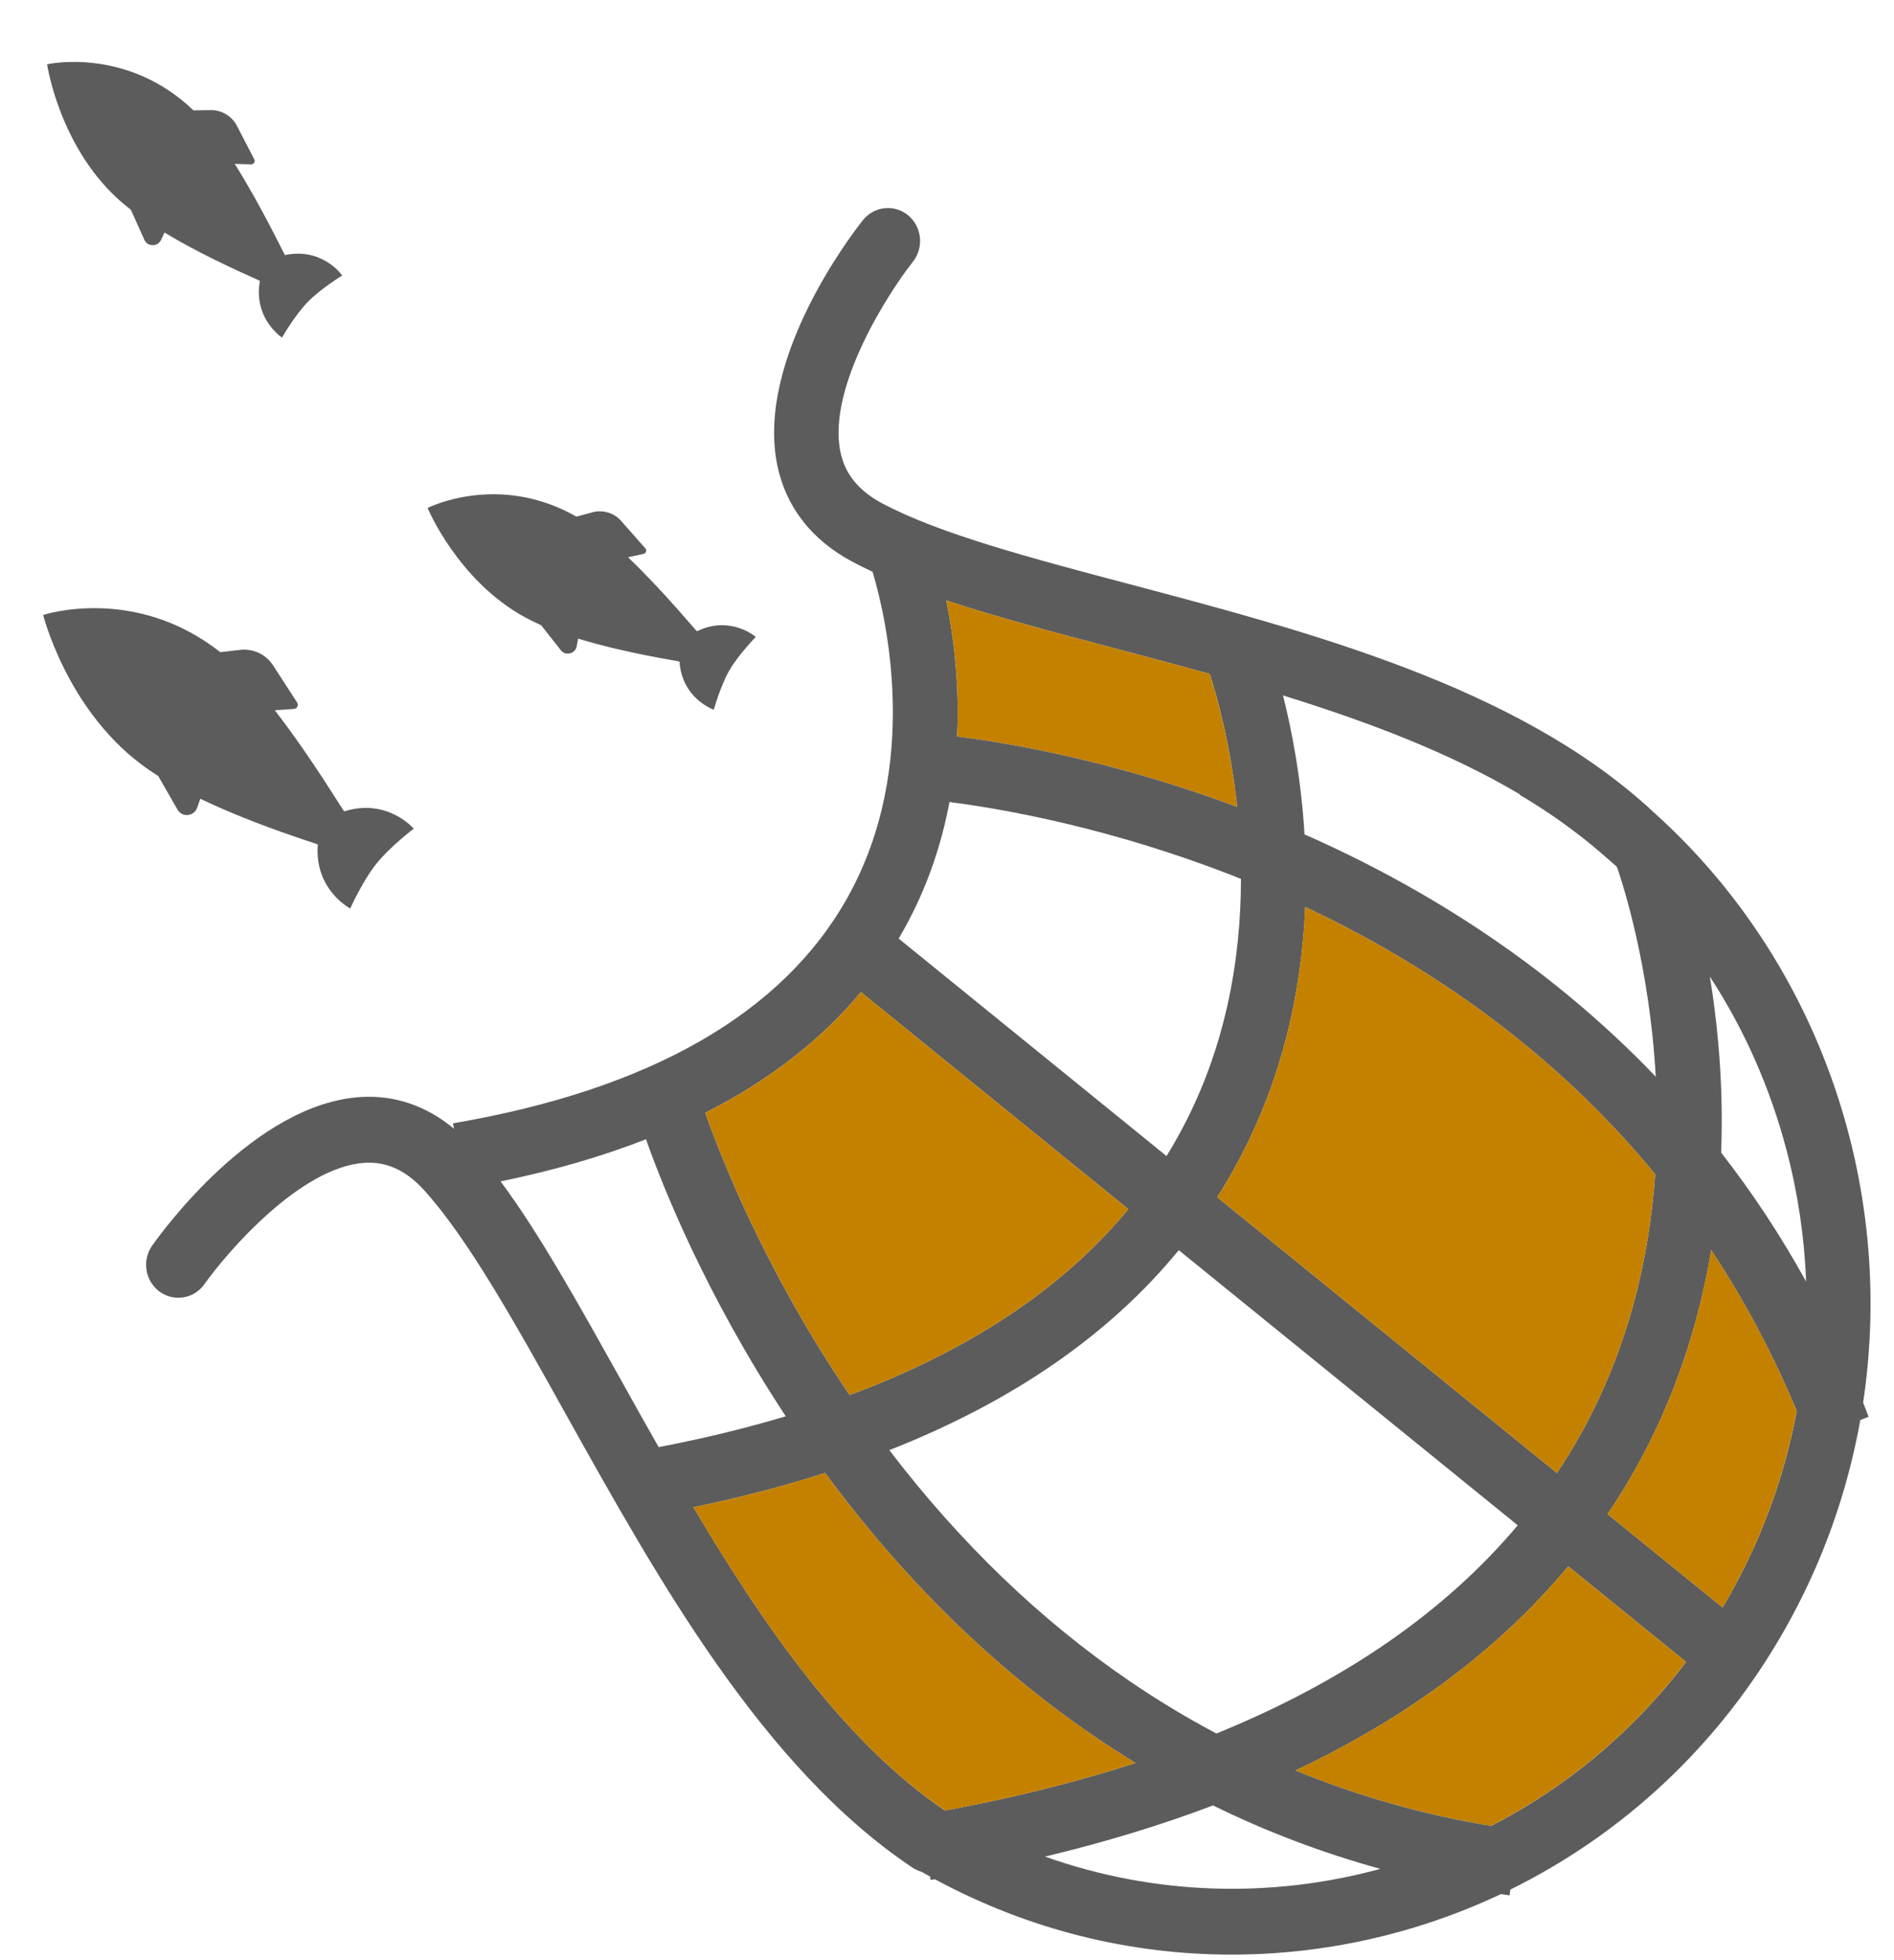
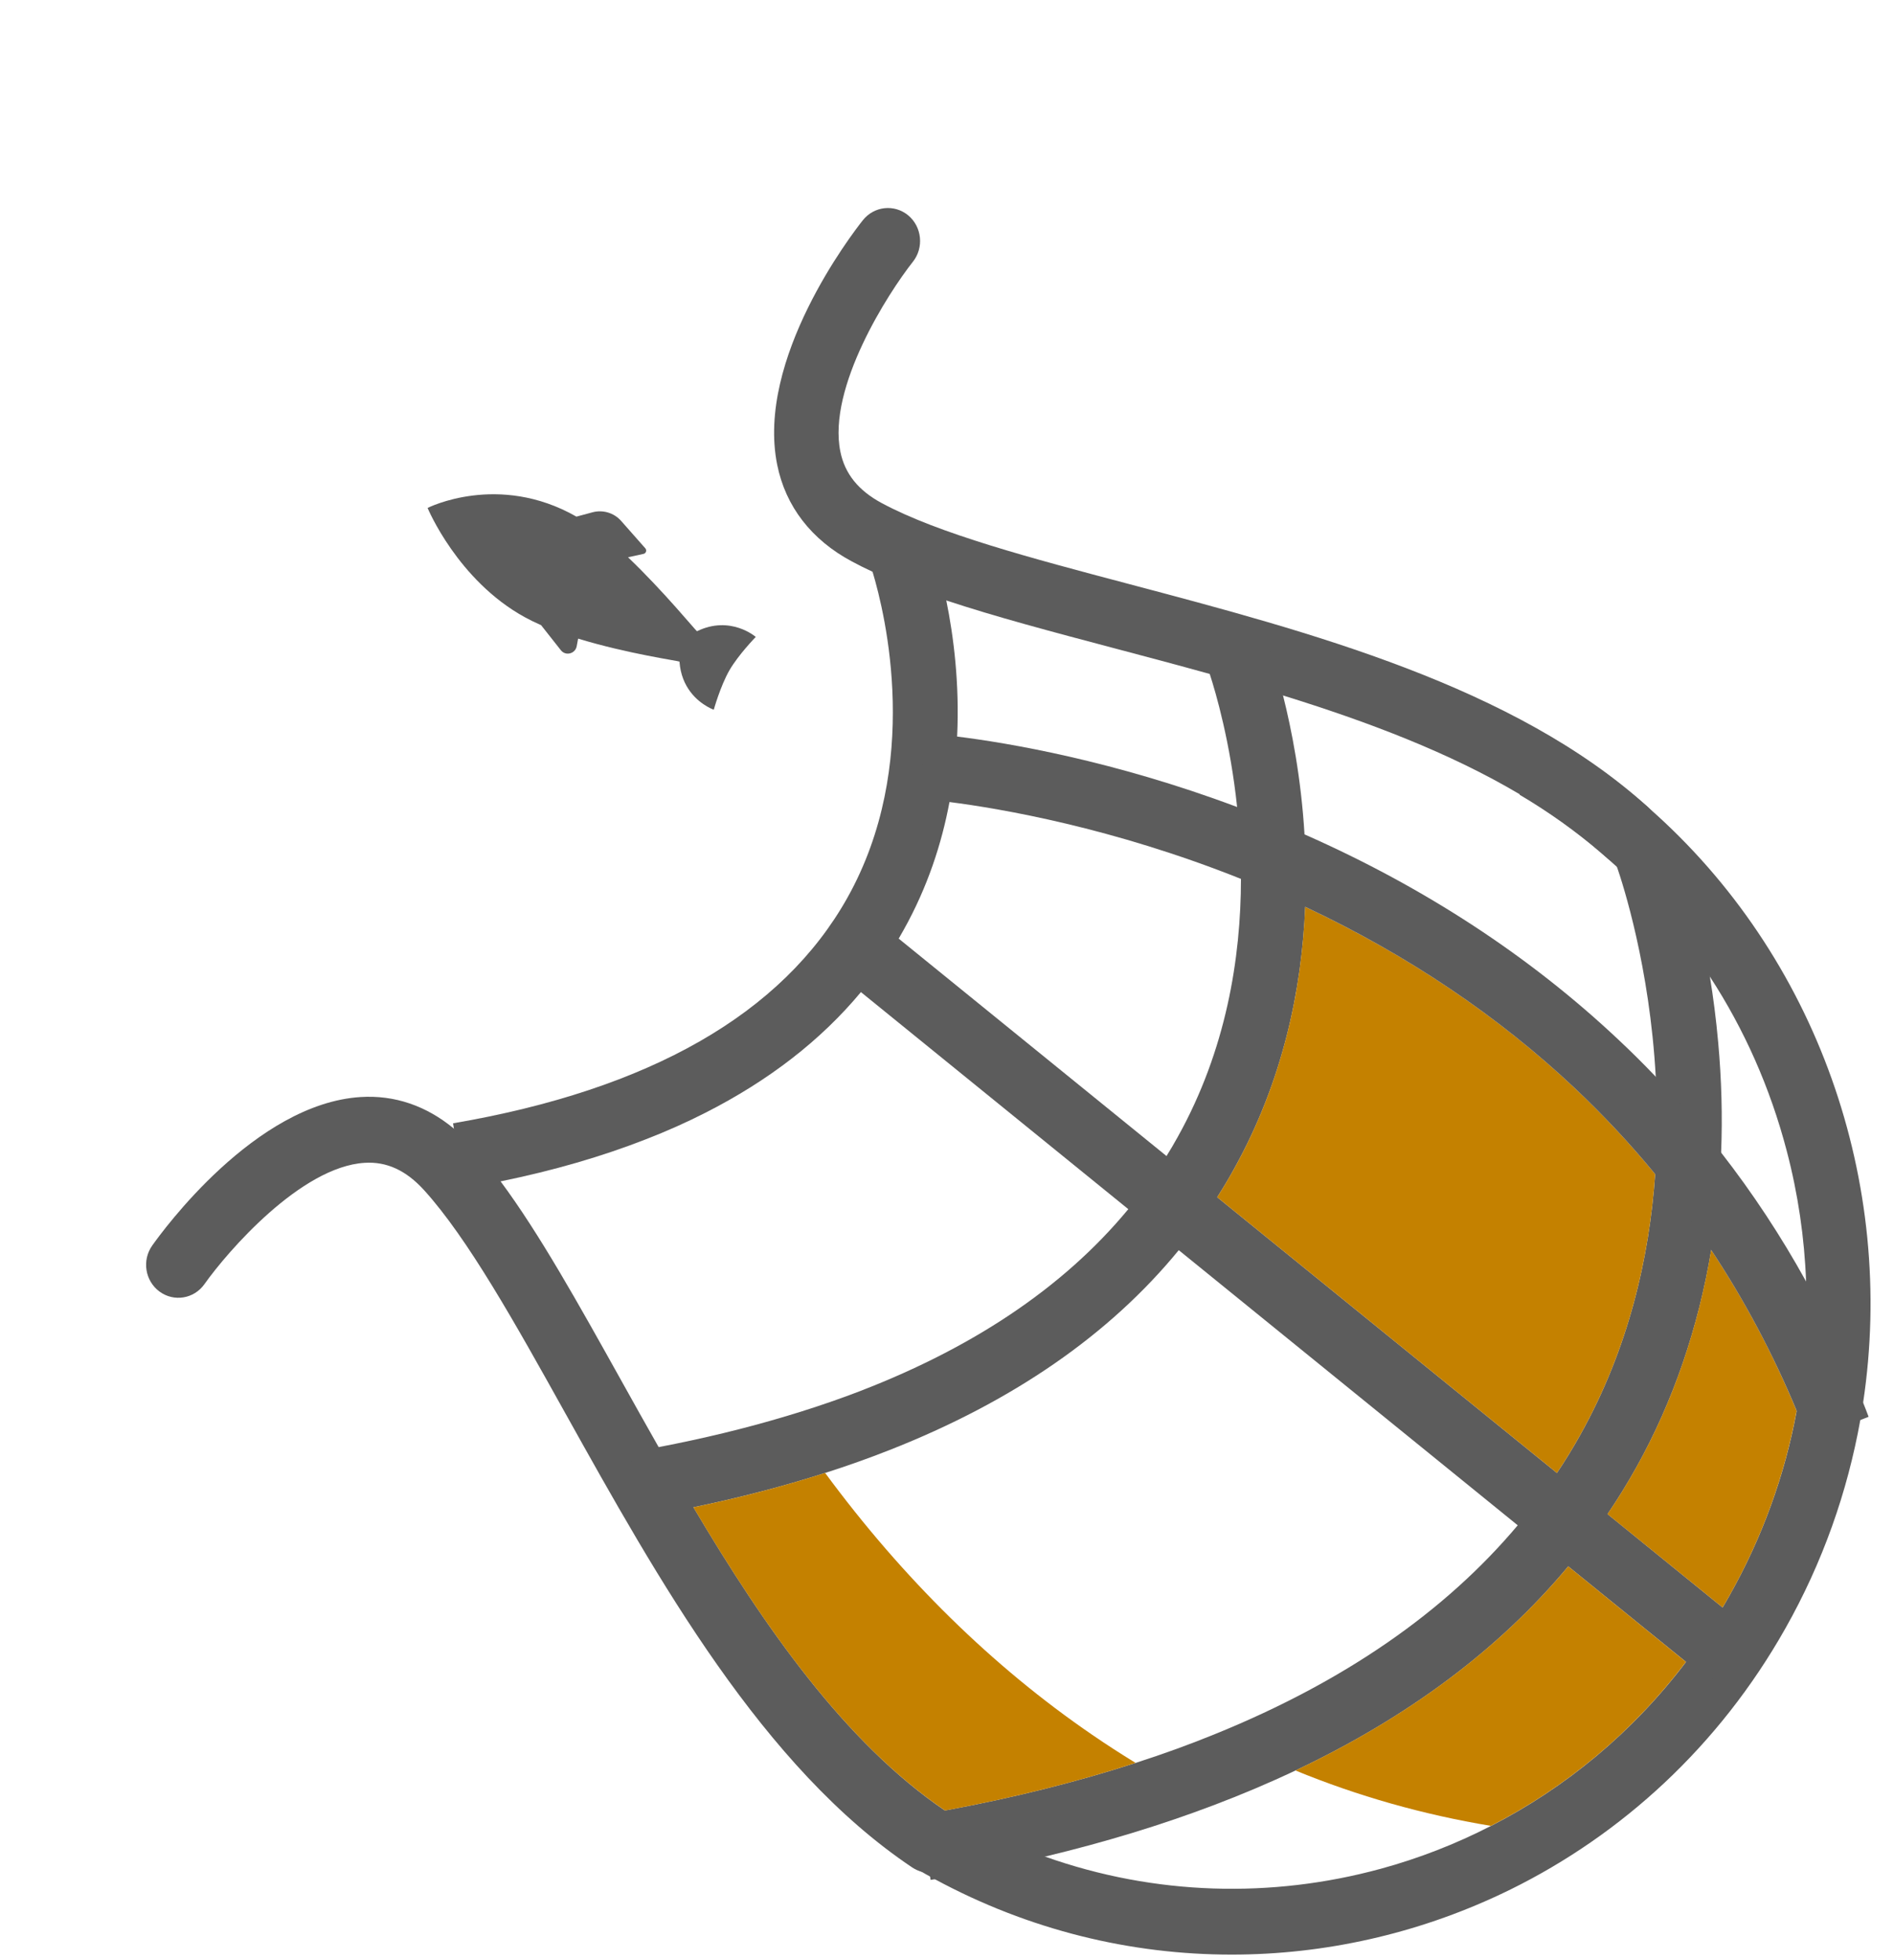
<svg xmlns="http://www.w3.org/2000/svg" width="29" height="30" viewBox="0 0 29 30" fill="none">
  <g clip-path="url(#clip0_1293_8653)">
    <path d="M28.527 21.467C28.514 21.557 28.5 21.645 28.484 21.734C28.288 22.829 27.91 23.909 27.335 24.926C26.319 26.725 24.833 28.078 23.127 28.919C23.078 28.942 23.03 28.966 22.981 28.989C21.693 29.596 20.284 29.915 18.86 29.915C17.319 29.916 15.76 29.543 14.314 28.761C14.289 28.748 14.265 28.735 14.241 28.72C14.196 28.696 14.152 28.672 14.109 28.646C14.109 28.646 14.108 28.646 14.108 28.646C14.069 28.625 14.031 28.603 13.993 28.581L14.168 28.273L14.48 27.719L14.486 27.707C14.977 27.996 15.484 28.232 16.001 28.415C17.687 29.014 19.475 29.055 21.135 28.603H21.136C21.72 28.444 22.287 28.224 22.828 27.946H22.829C23.971 27.36 24.997 26.515 25.815 25.436C26.015 25.172 26.202 24.894 26.375 24.603C26.411 24.543 26.446 24.483 26.48 24.422C26.983 23.53 27.329 22.575 27.51 21.593C27.63 20.942 27.679 20.279 27.654 19.614C27.629 18.945 27.531 18.274 27.357 17.612C27.105 16.65 26.707 15.754 26.182 14.949C25.779 14.33 25.302 13.766 24.758 13.268C24.714 13.228 24.67 13.188 24.625 13.149C24.623 13.147 24.621 13.145 24.618 13.143C24.589 13.116 24.559 13.091 24.529 13.065C24.524 13.06 24.519 13.056 24.514 13.052C24.128 12.723 23.711 12.425 23.267 12.163L23.269 12.158L23.76 11.289C24.289 11.602 24.78 11.958 25.229 12.35C25.234 12.355 25.24 12.36 25.245 12.365C27.825 14.631 29.035 18.105 28.527 21.468V21.467Z" fill="#5C5C5C" />
    <path d="M25.355 12.972C25.337 13.01 25.313 13.043 25.285 13.076C25.188 13.187 25.053 13.245 24.916 13.245C24.859 13.245 24.801 13.234 24.745 13.213C24.703 13.197 24.663 13.176 24.626 13.148C24.623 13.146 24.621 13.144 24.619 13.142C24.609 13.134 24.599 13.126 24.59 13.117C24.57 13.099 24.549 13.081 24.529 13.064C24.524 13.059 24.519 13.054 24.514 13.05C24.14 12.719 23.721 12.424 23.27 12.157C22.194 11.518 20.934 11.043 19.645 10.644C19.272 10.528 18.897 10.419 18.523 10.315C18.023 10.176 17.526 10.044 17.041 9.916C16.103 9.668 15.241 9.439 14.49 9.19C14.077 9.052 13.699 8.908 13.361 8.751C13.251 8.7 13.145 8.648 13.044 8.593C12.423 8.262 12.028 7.749 11.9 7.113C11.573 5.492 13.043 3.583 13.212 3.37C13.384 3.154 13.694 3.121 13.906 3.296C14.117 3.472 14.149 3.79 13.978 4.006C13.601 4.482 12.668 5.931 12.867 6.911C12.935 7.25 13.143 7.508 13.501 7.7C14.377 8.17 15.792 8.543 17.288 8.939C20.052 9.671 23.184 10.499 25.229 12.349C25.234 12.354 25.24 12.359 25.245 12.364C25.417 12.52 25.457 12.773 25.355 12.972H25.355Z" fill="#5C5C5C" />
    <path d="M14.653 28.436C14.558 28.584 14.4 28.665 14.239 28.665H14.232C14.191 28.664 14.149 28.658 14.109 28.646C14.109 28.646 14.108 28.646 14.108 28.646C14.06 28.633 14.014 28.611 13.97 28.583C11.68 27.052 10.073 24.17 8.655 21.628C7.89 20.255 7.167 18.959 6.494 18.216C6.219 17.913 5.921 17.775 5.583 17.797C4.606 17.857 3.481 19.158 3.13 19.654C2.971 19.879 2.663 19.93 2.442 19.767C2.221 19.604 2.171 19.29 2.33 19.064C2.487 18.842 3.905 16.892 5.521 16.79C6.041 16.757 6.529 16.924 6.95 17.274C7.043 17.351 7.132 17.437 7.217 17.531C7.367 17.697 7.516 17.881 7.665 18.081C8.259 18.881 8.849 19.94 9.512 21.128C9.699 21.464 9.89 21.805 10.085 22.148C10.258 22.455 10.436 22.763 10.618 23.069C11.704 24.901 12.94 26.672 14.468 27.71C14.472 27.713 14.476 27.716 14.48 27.718C14.49 27.725 14.501 27.732 14.51 27.739C14.738 27.891 14.802 28.203 14.653 28.437V28.436Z" fill="#5C5C5C" />
    <path d="M14.655 11.273C14.639 11.596 14.603 11.932 14.538 12.275C14.418 12.915 14.201 13.579 13.838 14.229C13.812 14.275 13.786 14.321 13.76 14.366C13.59 14.653 13.398 14.926 13.182 15.184C12.569 15.921 11.772 16.538 10.798 17.032C10.511 17.178 10.209 17.313 9.891 17.436C9.218 17.7 8.475 17.915 7.664 18.081C7.479 18.119 7.291 18.154 7.099 18.187L6.95 17.274L6.937 17.192C9.949 16.677 11.981 15.515 12.976 13.738C14.112 11.709 13.56 9.416 13.36 8.75C13.324 8.631 13.3 8.564 13.297 8.559L14.218 8.196C14.235 8.239 14.372 8.61 14.489 9.189C14.6 9.733 14.694 10.46 14.655 11.273Z" fill="#5C5C5C" />
    <path d="M19.985 13.879C19.933 15.133 19.648 16.542 18.888 17.903C18.809 18.046 18.725 18.186 18.637 18.323C18.458 18.604 18.262 18.875 18.049 19.133C16.987 20.429 15.505 21.452 13.617 22.194C13.302 22.318 12.974 22.435 12.635 22.543C12.002 22.746 11.33 22.921 10.618 23.069C10.352 23.124 10.082 23.175 9.806 23.222L9.643 22.228C9.792 22.202 9.939 22.175 10.085 22.148C10.773 22.016 11.421 21.859 12.031 21.676H12.032C12.37 21.575 12.695 21.467 13.009 21.351C14.848 20.667 16.275 19.717 17.276 18.506C17.491 18.247 17.685 17.976 17.861 17.693C17.92 17.599 17.977 17.502 18.031 17.404C18.774 16.072 19 14.666 19.001 13.451C19.002 13.062 18.979 12.692 18.942 12.351C18.837 11.359 18.618 10.608 18.523 10.315C18.495 10.231 18.478 10.184 18.477 10.181L19.396 9.817C19.413 9.861 19.524 10.16 19.645 10.644C19.777 11.167 19.922 11.906 19.974 12.77C19.995 13.121 20.001 13.493 19.985 13.879Z" fill="#5C5C5C" />
    <path d="M26.354 17.64C26.334 18.148 26.283 18.646 26.202 19.131C26.002 20.327 25.618 21.447 25.059 22.451C24.921 22.698 24.773 22.939 24.614 23.173C24.428 23.449 24.227 23.715 24.012 23.973C22.958 25.238 21.563 26.28 19.836 27.097C19.433 27.288 19.012 27.466 18.573 27.632C17.776 27.934 16.918 28.195 16.001 28.415C15.46 28.544 14.897 28.66 14.315 28.761C14.293 28.765 14.271 28.768 14.249 28.772L14.241 28.72L14.232 28.665L14.168 28.272L14.087 27.778C14.215 27.756 14.342 27.733 14.468 27.709C14.475 27.709 14.481 27.708 14.487 27.706C15.527 27.513 16.494 27.271 17.389 26.981C17.818 26.843 18.231 26.693 18.626 26.531C20.581 25.735 22.123 24.671 23.239 23.344C23.455 23.087 23.656 22.821 23.839 22.544C23.966 22.355 24.085 22.16 24.196 21.961C24.938 20.634 25.254 19.242 25.343 17.97C25.38 17.449 25.378 16.948 25.352 16.479C25.259 14.797 24.85 13.533 24.758 13.267C24.748 13.236 24.742 13.219 24.74 13.216L24.746 13.214L25.355 12.973L25.66 12.852C25.676 12.894 25.978 13.703 26.181 14.949C26.232 15.258 26.276 15.595 26.308 15.953C26.36 16.525 26.375 17.088 26.353 17.64L26.354 17.64Z" fill="#5C5C5C" />
    <path d="M26.799 24.947L26.186 25.737L25.815 25.435L24.012 23.973L23.238 23.344L18.049 19.134L17.276 18.506L13.182 15.184L12.793 14.868L13.407 14.079L13.761 14.366L17.861 17.693L18.637 18.323L23.839 22.544L24.614 23.173L26.375 24.602L26.799 24.947Z" fill="#5C5C5C" />
-     <path d="M14.655 11.273C14.694 10.46 14.6 9.733 14.489 9.19C15.24 9.439 16.103 9.668 17.04 9.916C17.525 10.044 18.022 10.176 18.522 10.315C18.617 10.608 18.836 11.359 18.942 12.351C17.043 11.64 15.436 11.37 14.655 11.273Z" fill="#C48100" />
    <path d="M27.509 21.592C27.328 22.575 26.983 23.529 26.48 24.422C26.446 24.483 26.411 24.543 26.375 24.602L24.613 23.173C24.773 22.939 24.92 22.698 25.058 22.451C25.618 21.447 26.001 20.327 26.201 19.131C26.71 19.899 27.147 20.72 27.509 21.592Z" fill="#C48100" />
    <path d="M25.343 17.97C25.254 19.242 24.938 20.634 24.196 21.961C24.085 22.16 23.966 22.355 23.839 22.544L18.637 18.323C18.725 18.186 18.808 18.046 18.888 17.903C19.647 16.542 19.933 15.133 19.984 13.879C21.555 14.618 22.945 15.553 24.123 16.664C24.558 17.075 24.965 17.51 25.343 17.97Z" fill="#C48100" />
    <path d="M28.611 21.684L28.484 21.734L27.691 22.048C27.633 21.895 27.573 21.743 27.51 21.592C27.147 20.72 26.71 19.899 26.201 19.131C25.935 18.729 25.649 18.342 25.343 17.97C24.965 17.51 24.558 17.075 24.123 16.664C22.945 15.553 21.555 14.618 19.985 13.879C19.865 13.823 19.744 13.768 19.623 13.714C19.413 13.621 19.206 13.534 19 13.451C17.033 12.666 15.319 12.375 14.538 12.275C14.256 12.239 14.096 12.228 14.09 12.228L14.15 11.221C14.177 11.223 14.356 11.235 14.655 11.273C15.436 11.37 17.043 11.64 18.942 12.351C19.277 12.476 19.622 12.615 19.973 12.77C19.977 12.772 19.98 12.773 19.983 12.774C21.81 13.581 23.422 14.634 24.776 15.908C24.974 16.093 25.166 16.284 25.352 16.479C25.706 16.849 26.04 17.236 26.353 17.64C26.836 18.26 27.27 18.918 27.654 19.613C27.982 20.206 28.273 20.824 28.527 21.467C28.556 21.54 28.584 21.611 28.611 21.684Z" fill="#5C5C5C" />
-     <path d="M17.276 18.506C16.274 19.717 14.848 20.667 13.009 21.351C12.266 20.256 11.725 19.214 11.356 18.404C11.074 17.785 10.893 17.302 10.799 17.032C11.773 16.538 12.569 15.921 13.182 15.184L17.276 18.506Z" fill="#C48100" />
    <path d="M25.814 25.435C24.997 26.514 23.971 27.359 22.828 27.945H22.828C21.788 27.772 20.789 27.489 19.835 27.097C21.562 26.28 22.957 25.238 24.012 23.973L25.814 25.435Z" fill="#C48100" />
    <path d="M17.388 26.981C16.493 27.272 15.526 27.513 14.486 27.707C14.48 27.708 14.474 27.709 14.468 27.709C12.939 26.671 11.703 24.901 10.617 23.069C11.329 22.922 12.001 22.746 12.634 22.543C13.826 24.16 15.2 25.508 16.722 26.55C16.941 26.7 17.163 26.844 17.388 26.981Z" fill="#C48100" />
-     <path d="M23.245 28.009L23.126 28.919L23.114 29.008C23.07 29.002 23.026 28.996 22.981 28.989C22.352 28.898 21.736 28.769 21.135 28.603H21.135C20.249 28.359 19.393 28.035 18.573 27.632C18.169 27.434 17.774 27.217 17.388 26.981C17.163 26.844 16.941 26.7 16.722 26.55C15.2 25.508 13.826 24.16 12.635 22.543C12.629 22.536 12.624 22.529 12.619 22.521C12.41 22.237 12.214 21.954 12.031 21.676H12.031C10.796 19.802 10.138 18.136 9.891 17.436C9.819 17.233 9.782 17.111 9.775 17.09L10.719 16.793C10.721 16.801 10.746 16.885 10.798 17.032C10.892 17.302 11.074 17.785 11.355 18.404C11.724 19.214 12.265 20.256 13.008 21.351C13.142 21.547 13.281 21.745 13.428 21.943C13.49 22.028 13.553 22.111 13.617 22.194C14.7 23.613 15.933 24.799 17.288 25.724C17.721 26.02 18.168 26.289 18.625 26.531C19.02 26.74 19.423 26.929 19.835 27.097C20.789 27.489 21.788 27.773 22.828 27.945H22.828C22.966 27.968 23.106 27.99 23.245 28.009Z" fill="#5C5C5C" />
  </g>
-   <path d="M0.661 9.412C0.661 9.412 1.013 10.825 2.148 11.687C2.233 11.752 2.325 11.815 2.423 11.877L2.718 12.391C2.788 12.515 2.972 12.497 3.019 12.362L3.067 12.225C3.933 12.64 4.866 12.915 4.866 12.926C4.826 13.414 5.091 13.701 5.249 13.827C5.315 13.88 5.363 13.904 5.363 13.904C5.363 13.904 5.549 13.487 5.76 13.223C5.97 12.958 6.335 12.683 6.335 12.683C6.335 12.683 5.931 12.209 5.271 12.418C5.26 12.421 4.77 11.595 4.207 10.87L4.501 10.85C4.549 10.846 4.576 10.793 4.55 10.753L4.18 10.182C4.071 10.015 3.877 9.923 3.677 9.946L3.372 9.981C2.058 8.947 0.661 9.412 0.661 9.412Z" fill="#5C5C5C" />
-   <path d="M0.721 0.984C0.721 0.984 0.901 2.206 1.788 3.028C1.854 3.09 1.927 3.151 2.004 3.211L2.21 3.67C2.26 3.78 2.416 3.78 2.467 3.67L2.519 3.559C3.216 3.98 3.981 4.29 3.979 4.3C3.906 4.708 4.105 4.972 4.229 5.092C4.28 5.142 4.318 5.167 4.318 5.167C4.318 5.167 4.51 4.83 4.71 4.624C4.91 4.418 5.24 4.216 5.24 4.216C5.24 4.216 4.938 3.782 4.364 3.904C4.355 3.905 4.01 3.168 3.594 2.508L3.844 2.516C3.885 2.517 3.912 2.474 3.893 2.438L3.628 1.926C3.55 1.776 3.393 1.682 3.223 1.685L2.962 1.689C1.938 0.707 0.721 0.984 0.721 0.984Z" fill="#5C5C5C" />
  <path d="M6.547 7.774C6.547 7.774 7.006 8.883 8.037 9.447C8.114 9.489 8.197 9.53 8.285 9.568L8.588 9.952C8.66 10.044 8.808 10.007 8.83 9.891L8.852 9.774C9.609 10.006 10.404 10.117 10.404 10.126C10.432 10.528 10.682 10.73 10.827 10.813C10.887 10.848 10.929 10.862 10.929 10.862C10.929 10.862 11.03 10.5 11.169 10.258C11.309 10.017 11.572 9.748 11.572 9.748C11.572 9.748 11.185 9.411 10.672 9.661C10.664 9.665 10.164 9.052 9.616 8.529L9.854 8.477C9.892 8.468 9.907 8.422 9.881 8.392L9.51 7.972C9.401 7.849 9.231 7.798 9.071 7.841L8.826 7.907C7.629 7.224 6.547 7.774 6.547 7.774Z" fill="#5C5C5C" />
  <defs>
    <clipPath id="clip0_1293_8653">
      <rect width="27.495" height="26.732" fill="white" transform="translate(1.146 3.183)" />
    </clipPath>
  </defs>
</svg>